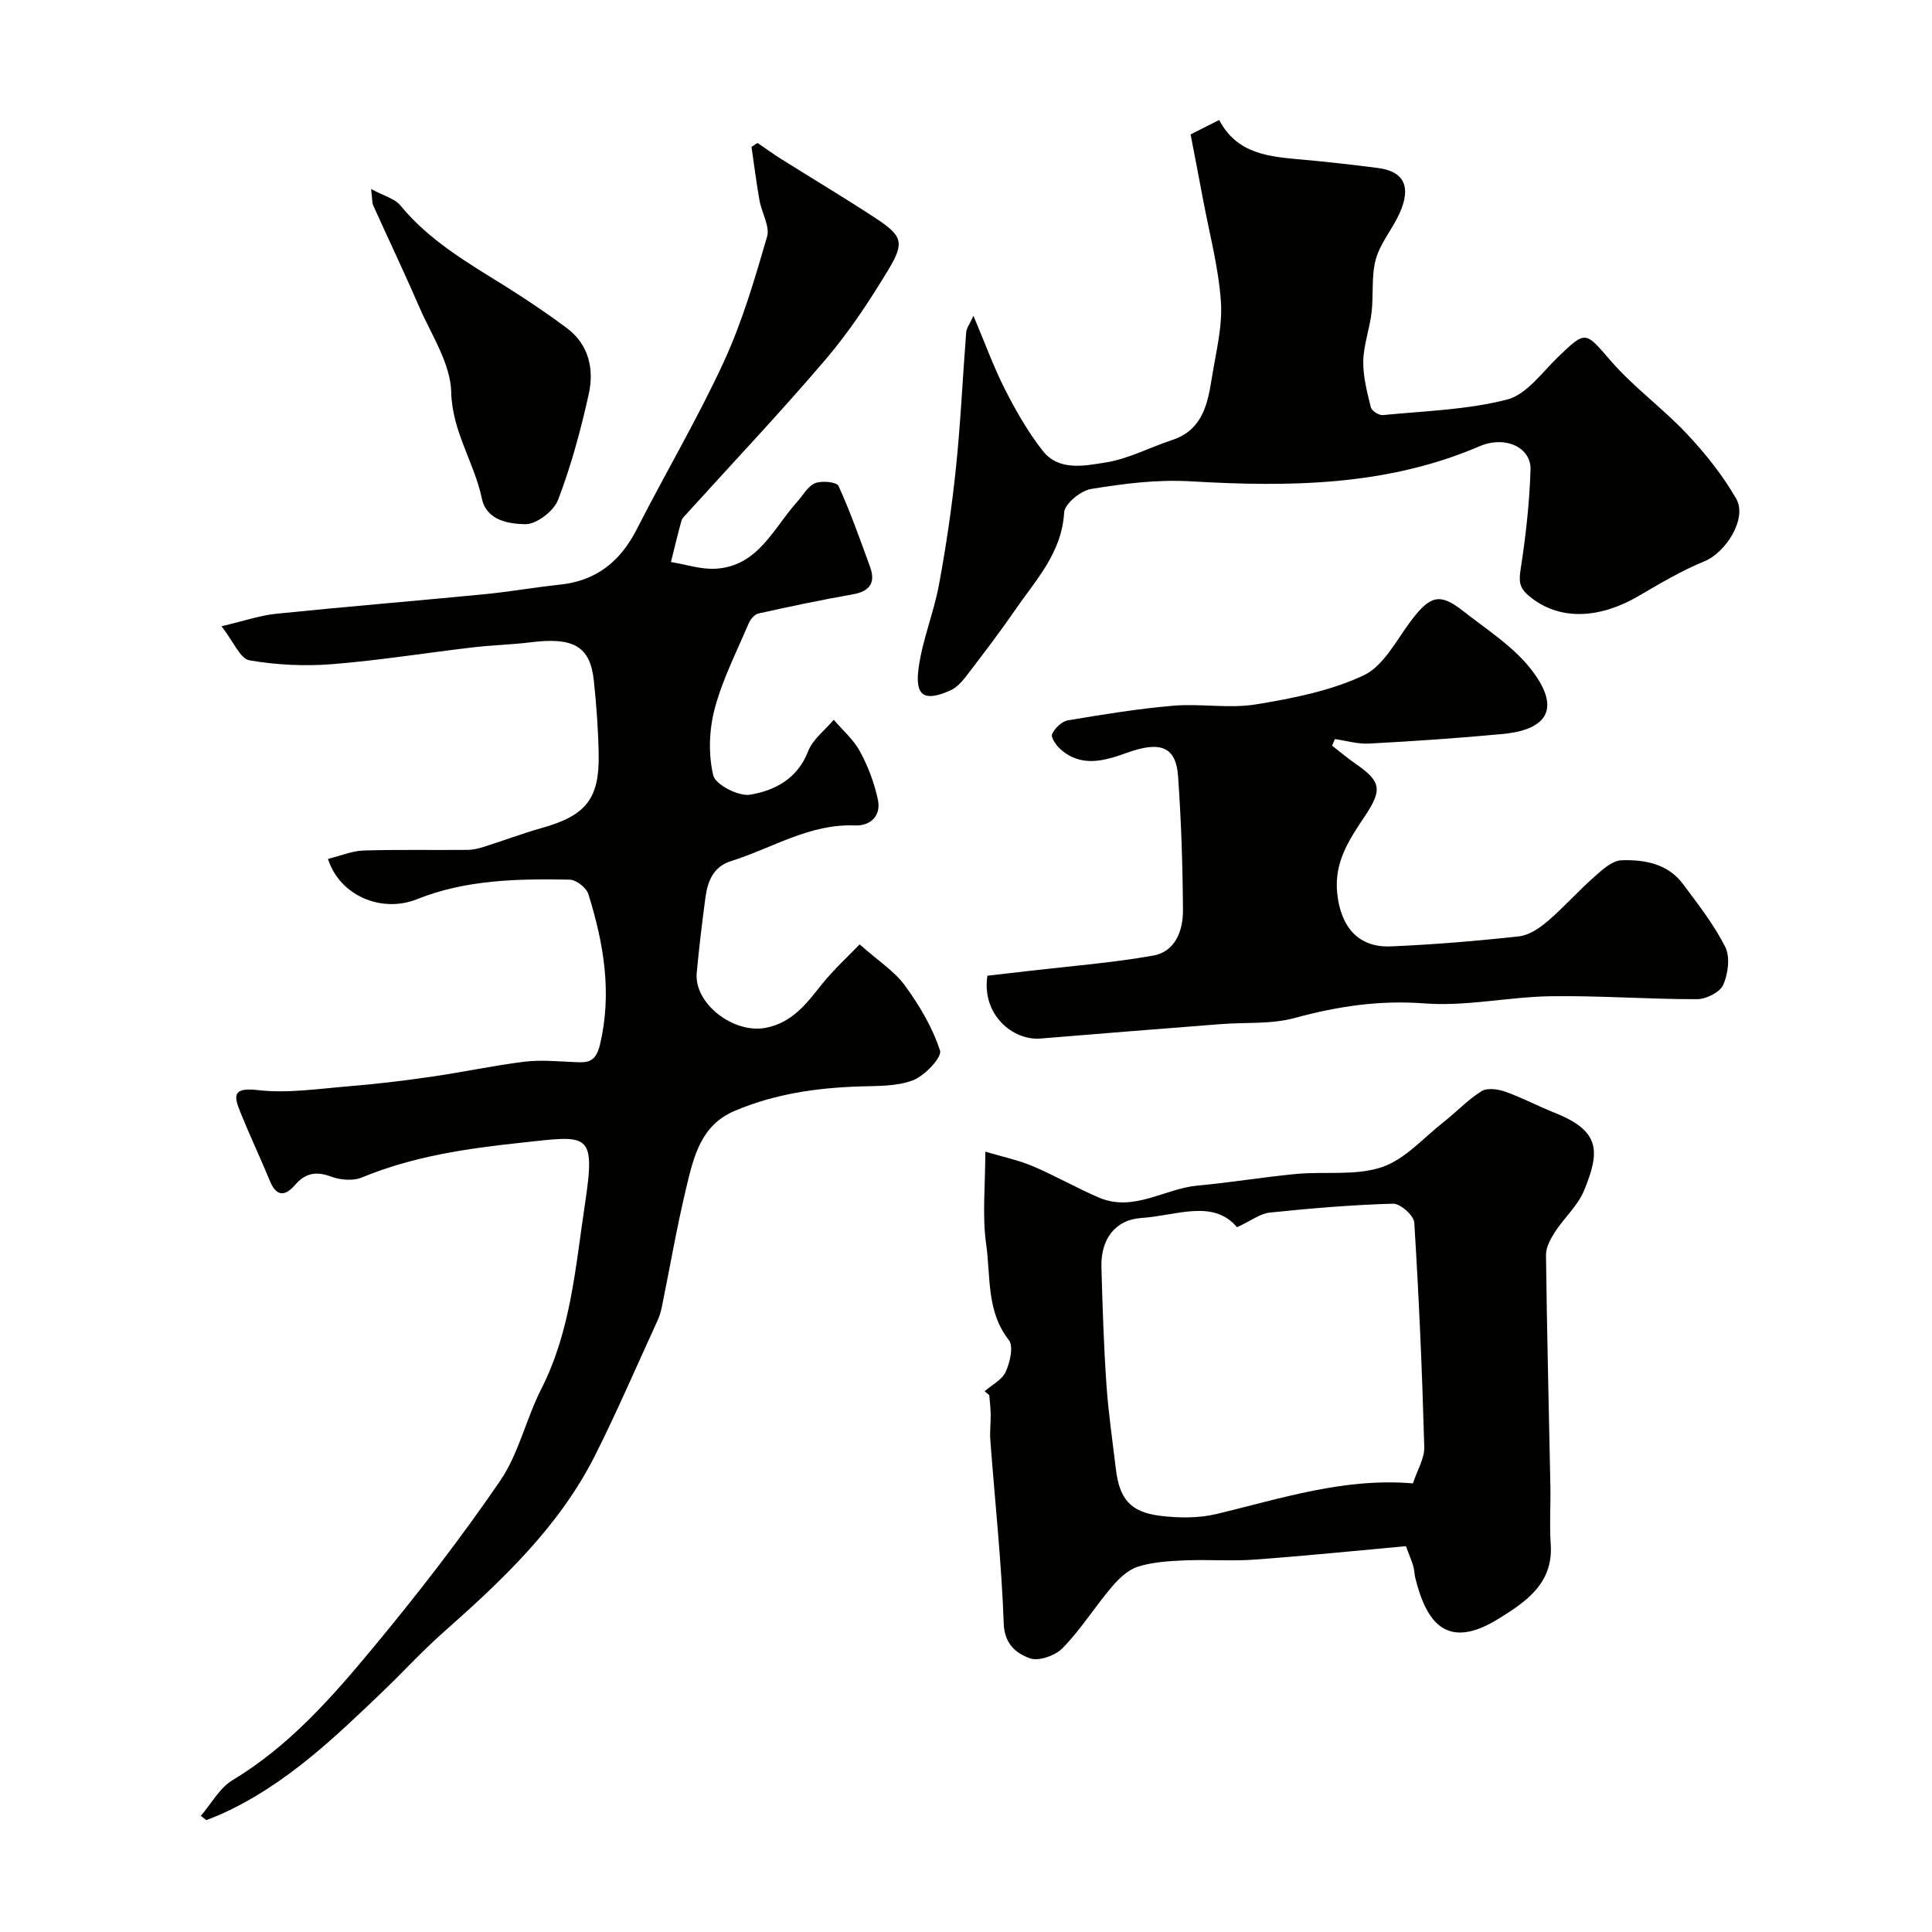
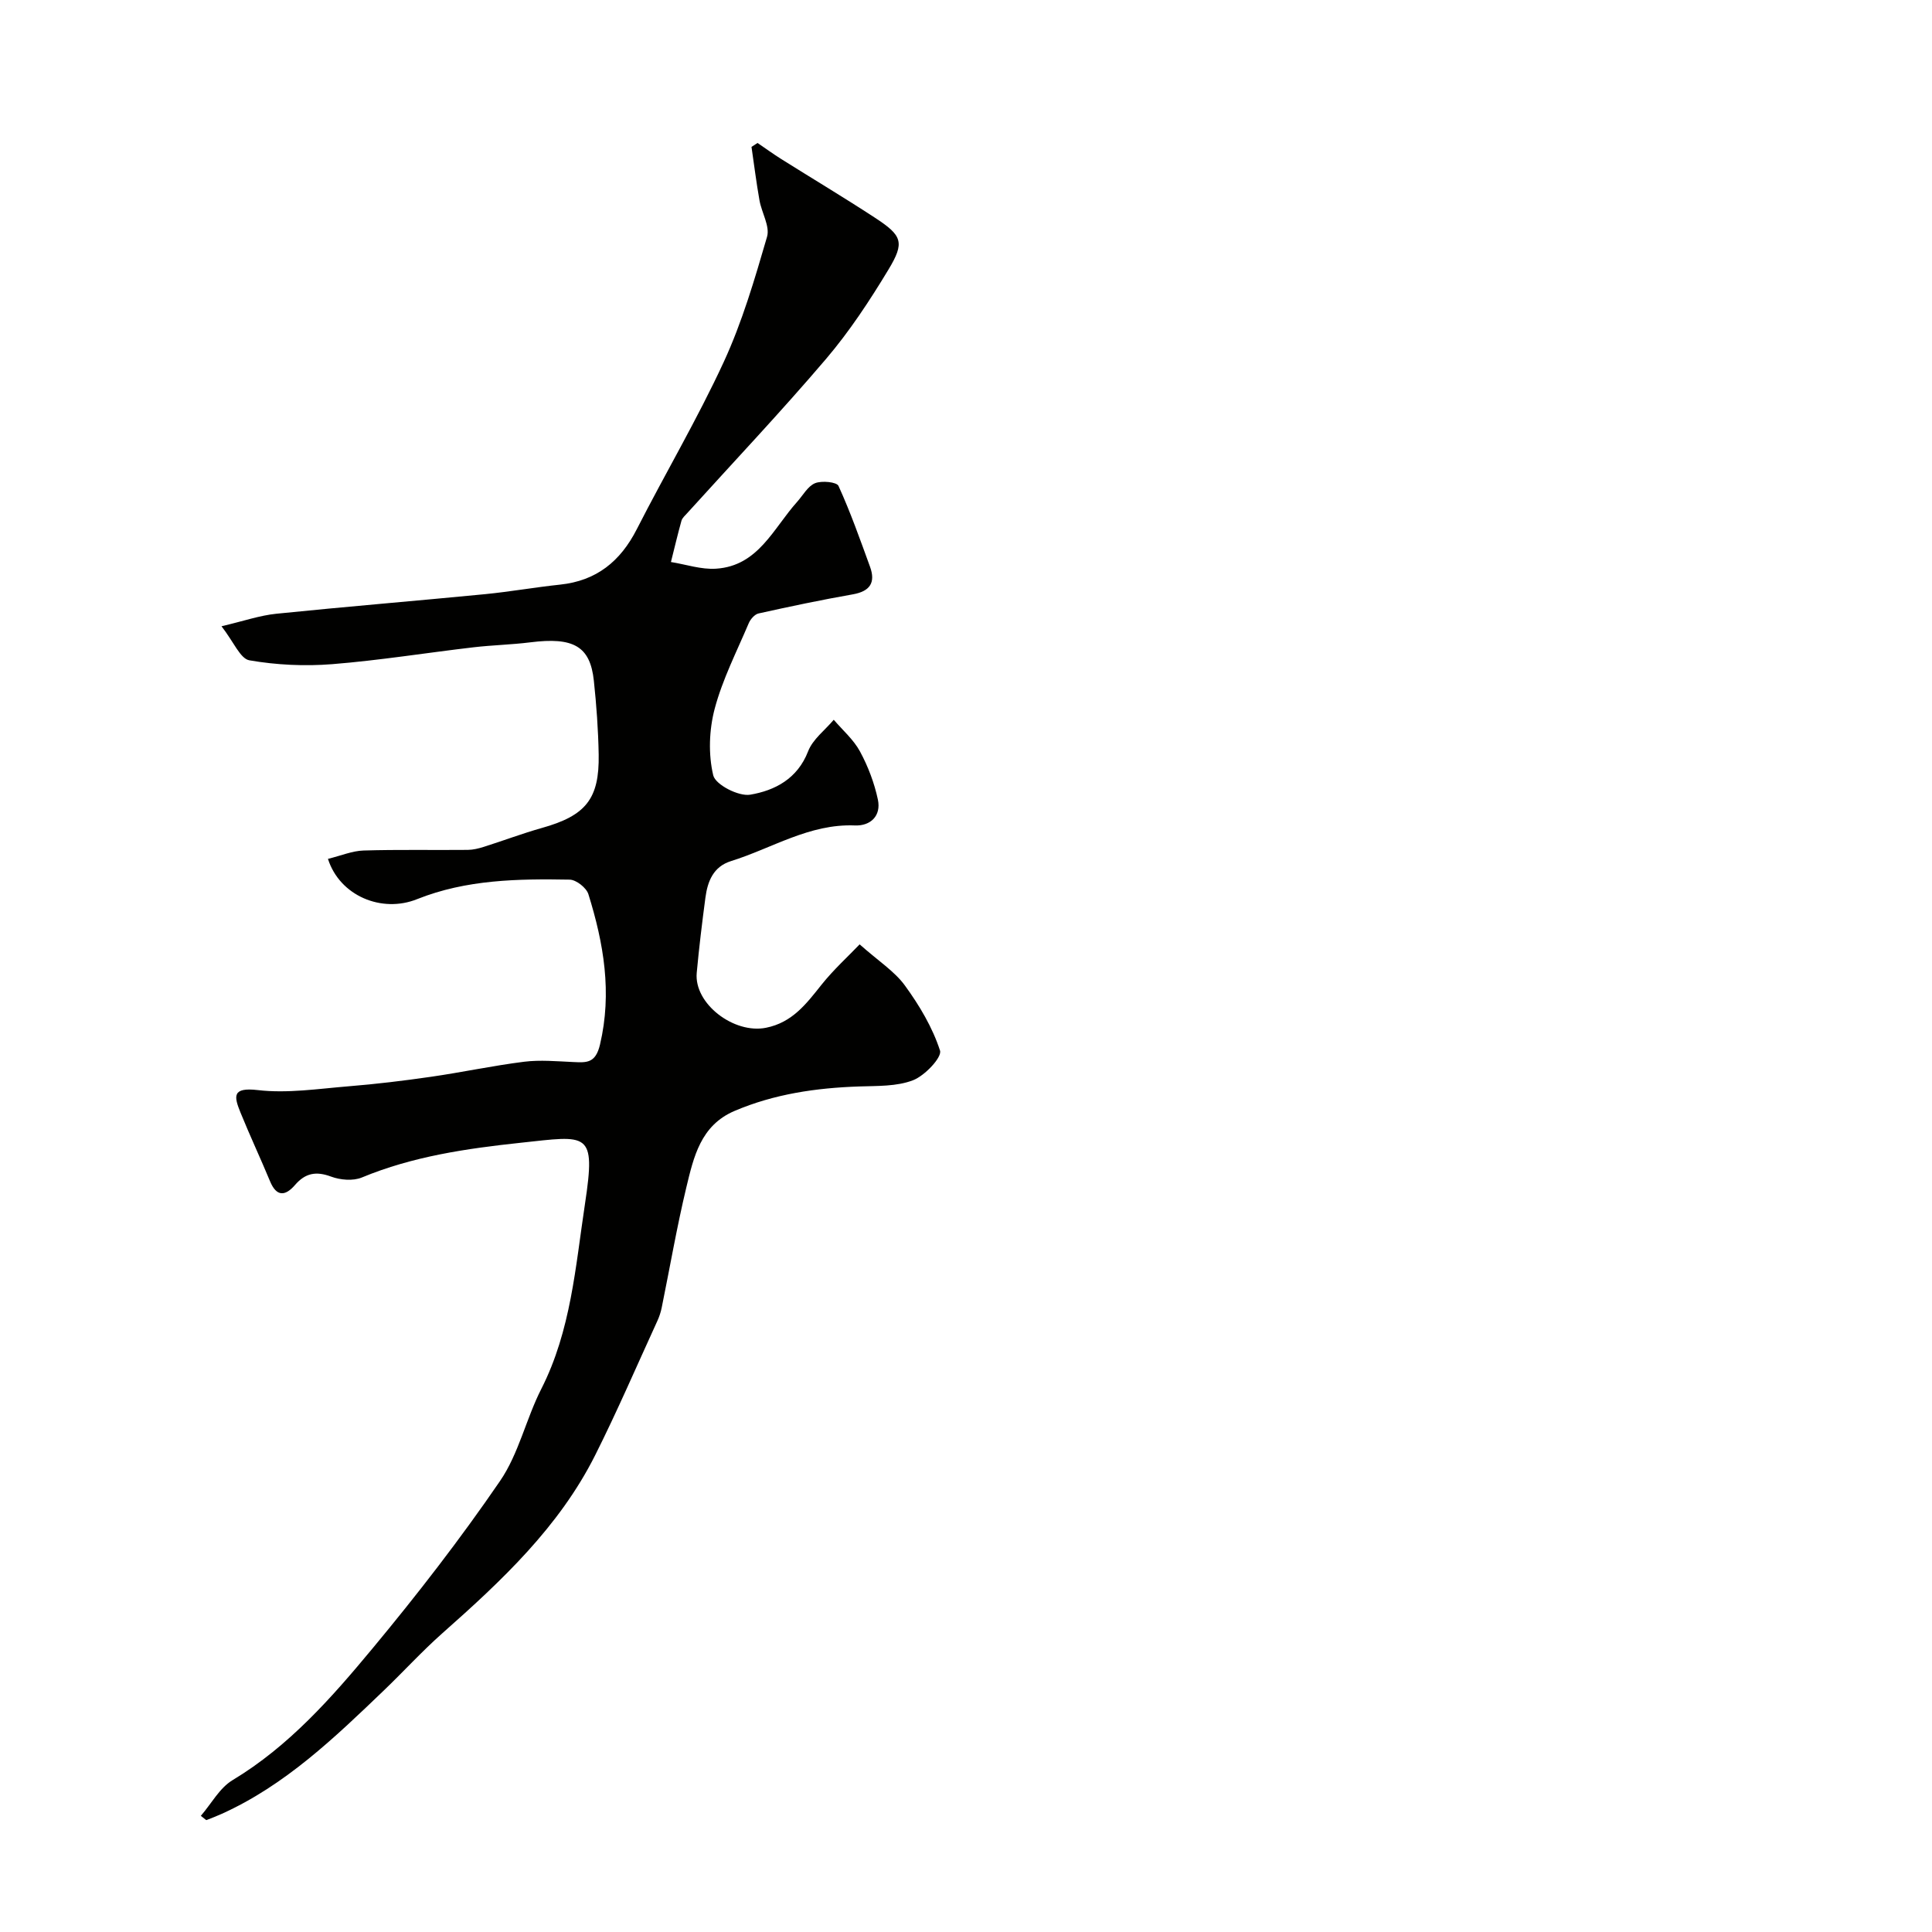
<svg xmlns="http://www.w3.org/2000/svg" enable-background="new 0 0 400 400" viewBox="0 0 400 400">
  <g fill="#010100">
    <path d="m67.9 177.82c2.73-.67 5.04-1.66 7.37-1.73 7.18-.22 14.38-.06 21.57-.13 1.11-.01 2.26-.29 3.33-.63 4.02-1.27 7.97-2.77 12.02-3.91 9.06-2.54 11.92-5.98 11.76-15.21-.09-5.1-.46-10.21-1-15.28-.76-7.14-4.21-9.07-13.17-7.94-3.91.49-7.87.57-11.78 1.03-9.75 1.14-19.46 2.71-29.24 3.49-5.68.45-11.54.17-17.13-.8-1.89-.33-3.24-3.81-5.77-7.05 4.59-1.08 7.92-2.24 11.34-2.59 14.38-1.47 28.79-2.65 43.18-4.05 5.21-.51 10.37-1.43 15.58-1.98 7.53-.79 12.49-4.82 15.88-11.47 5.91-11.59 12.55-22.82 18-34.62 3.82-8.27 6.41-17.15 8.97-25.93.63-2.17-1.12-4.99-1.57-7.55-.65-3.67-1.11-7.37-1.65-11.06.42-.27.83-.54 1.25-.81 1.64 1.11 3.24 2.28 4.91 3.33 6.45 4.05 12.99 7.96 19.37 12.13 5.69 3.72 6.25 5.09 2.81 10.78-3.87 6.41-8.04 12.75-12.88 18.44-9.29 10.91-19.15 21.33-28.77 31.96-.44.49-1.02.98-1.19 1.57-.79 2.83-1.46 5.7-2.18 8.55 3.12.5 6.28 1.59 9.36 1.38 8.73-.57 11.85-8.37 16.76-13.83 1.21-1.35 2.21-3.25 3.72-3.87 1.38-.56 4.48-.26 4.85.56 2.48 5.44 4.48 11.11 6.53 16.74 1.19 3.28 0 5.08-3.55 5.71-6.54 1.15-13.05 2.52-19.53 3.96-.81.18-1.69 1.2-2.04 2.04-2.48 5.85-5.42 11.59-7.04 17.68-1.16 4.38-1.34 9.44-.3 13.8.47 1.94 5.27 4.41 7.66 4 5.08-.86 9.78-3.28 11.98-8.98.96-2.49 3.49-4.37 5.31-6.53 1.85 2.17 4.11 4.11 5.43 6.56 1.68 3.1 2.98 6.54 3.71 9.98.7 3.33-1.5 5.48-4.78 5.34-9.41-.38-17.15 4.74-25.63 7.38-3.66 1.14-4.85 4.18-5.3 7.56-.69 5.18-1.32 10.37-1.8 15.57-.59 6.4 7.7 12.7 14.33 11.38 5.48-1.09 8.37-4.98 11.52-8.93 2.49-3.12 5.49-5.84 7.88-8.34 3.93 3.49 7.23 5.58 9.37 8.52 3 4.12 5.72 8.68 7.27 13.47.45 1.39-3.15 5.2-5.58 6.14-3.38 1.31-7.4 1.16-11.16 1.29-8.89.3-17.55 1.55-25.81 5.07-7.03 3-8.46 9.56-9.98 15.86-1.97 8.22-3.4 16.57-5.09 24.86-.19.94-.5 1.88-.9 2.75-4.26 9.29-8.3 18.69-12.88 27.81-7.47 14.87-19.39 26.02-31.64 36.86-4.23 3.75-8.06 7.96-12.14 11.87-10.21 9.79-20.41 19.6-33.56 25.53-1.03.46-2.08.87-3.13 1.28-.08.03-.25-.18-1.17-.88 2.18-2.52 3.88-5.77 6.57-7.39 11.68-7.03 20.51-17.07 29.01-27.31 9.27-11.16 18.18-22.67 26.37-34.63 3.87-5.65 5.38-12.85 8.54-19.06 6.15-12.1 7.07-25.28 9.05-38.35 2.29-15.14.61-14.1-13.35-12.61-11.2 1.2-22.31 2.81-32.86 7.19-1.82.75-4.46.52-6.37-.19-3.11-1.16-5.34-.73-7.47 1.75-1.99 2.3-3.81 2.48-5.16-.78-1.98-4.77-4.18-9.45-6.12-14.23-1.36-3.35-1.78-5.27 3.57-4.65 6.14.72 12.51-.27 18.76-.78 5.71-.46 11.41-1.15 17.09-1.97 6.46-.93 12.85-2.31 19.32-3.12 3.31-.41 6.73-.09 10.1.06 2.78.12 4.66.33 5.59-3.6 2.54-10.76.77-20.99-2.4-31.15-.41-1.32-2.52-2.99-3.88-3.01-10.69-.19-21.39-.03-31.56 4.03-7.32 2.96-16.04-.66-18.48-8.33z" />
-     <path d="m203.86 288.03c1.51-1.31 3.61-2.35 4.36-4.01.89-1.96 1.66-5.28.65-6.57-4.69-5.98-3.74-13.15-4.69-19.79-.85-6.02-.18-12.25-.18-19.22 3.69 1.1 6.86 1.75 9.79 2.99 4.66 1.97 9.07 4.52 13.72 6.51 7.21 3.08 13.59-1.86 20.44-2.48 6.84-.62 13.62-1.77 20.46-2.41 5.91-.55 12.24.42 17.67-1.4 4.79-1.6 8.64-6.08 12.84-9.37 2.64-2.08 4.99-4.6 7.81-6.36 1.18-.74 3.41-.43 4.91.1 3.5 1.24 6.81 3.01 10.26 4.38 9.52 3.79 9.36 8.01 6.08 16.05-1.3 3.17-4.15 5.69-6.06 8.65-.91 1.41-1.86 3.17-1.84 4.76.19 15.93.6 31.86.91 47.79.08 4.03-.21 8.07.07 12.08.56 8.12-5.17 11.92-10.77 15.4-10.7 6.63-14.96.92-17.28-8.48-.19-.79-.18-1.63-.41-2.41-.31-1.06-.76-2.08-1.52-4.12-10.37.94-20.84 2.01-31.33 2.78-4.81.35-9.66-.05-14.49.16-3.25.14-6.62.34-9.68 1.31-2.06.66-3.96 2.48-5.42 4.21-3.48 4.11-6.38 8.75-10.11 12.6-1.51 1.57-4.97 2.82-6.8 2.16-2.77-1-5.29-2.86-5.44-7.22-.45-12.65-1.82-25.26-2.77-37.9-.14-1.82.1-3.66.07-5.49-.02-1.29-.19-2.58-.29-3.88-.32-.27-.64-.54-.96-.82zm52.25-33.94c-4.92-5.9-12.64-2.38-19.79-1.92-5.49.36-8.44 4.46-8.28 10.17.22 8.09.48 16.18 1.03 24.25.4 5.87 1.26 11.71 1.96 17.56.73 6.13 2.95 8.87 9.03 9.66 3.89.5 8.08.54 11.85-.36 13.33-3.21 26.44-7.54 40.62-6.33.88-2.69 2.41-5.14 2.35-7.54-.43-15.5-1.1-31-2.07-46.47-.09-1.45-2.89-3.94-4.38-3.9-8.52.24-17.03.96-25.51 1.84-2.01.2-3.88 1.68-6.81 3.04z" />
-     <path d="m201.54 65.38c2.4 5.66 4.18 10.61 6.55 15.27 2.23 4.39 4.73 8.75 7.75 12.63 3.36 4.32 8.67 3.16 13.02 2.48 4.73-.74 9.18-3.13 13.8-4.65 6.44-2.13 7.41-7.67 8.29-13.18.83-5.17 2.19-10.44 1.82-15.56-.5-7.09-2.39-14.08-3.7-21.11-.83-4.47-1.71-8.93-2.57-13.43 2.27-1.15 3.98-2.01 5.92-2.99 3.74 7.16 10.51 7.6 17.26 8.21 5.21.47 10.41 1.06 15.6 1.73 6.14.79 6.95 4.71 3.94 10.49-1.49 2.86-3.64 5.54-4.42 8.58-.89 3.46-.41 7.24-.83 10.85-.4 3.39-1.66 6.72-1.72 10.09-.06 3.18.8 6.41 1.57 9.55.18.72 1.68 1.68 2.48 1.6 8.62-.85 17.43-1.08 25.74-3.22 4.02-1.04 7.23-5.62 10.57-8.84 5.76-5.55 5.62-5.25 10.85.79 4.76 5.49 10.81 9.86 15.8 15.17 3.84 4.08 7.42 8.58 10.2 13.41 2.36 4.1-2.16 11.17-6.62 12.98-4.79 1.95-9.28 4.66-13.77 7.27-7.58 4.39-16.03 5.29-22.48-.09-2.14-1.79-2.13-3.16-1.74-5.67 1.05-6.77 1.81-13.64 2.03-20.49.15-4.61-5.22-7.15-10.6-4.84-19.19 8.25-39.47 8.42-59.62 7.25-7.22-.42-13.95.47-20.78 1.58-2.15.35-5.45 3.07-5.56 4.86-.48 8.38-5.88 13.99-10.17 20.22-3.24 4.71-6.72 9.25-10.2 13.79-.86 1.12-1.95 2.28-3.2 2.84-5.3 2.35-7.32 1.26-6.59-4.45.76-5.89 3.15-11.55 4.24-17.42 1.49-8.03 2.68-16.13 3.52-24.25.97-9.32 1.39-18.69 2.12-28.04.08-.88.71-1.67 1.5-3.41z" />
-     <path d="m275.79 154.38c1.62 1.25 3.18 2.58 4.87 3.75 5.2 3.6 5.61 5.29 2.03 10.68-3.27 4.93-6.53 9.57-5.83 16.18.72 6.81 4.27 11.23 11.07 10.95 8.87-.37 17.74-1.11 26.57-2.08 2.09-.23 4.26-1.72 5.95-3.16 3.34-2.86 6.27-6.19 9.57-9.11 1.67-1.48 3.74-3.41 5.69-3.48 4.77-.17 9.62.71 12.77 4.96 3.11 4.19 6.39 8.36 8.71 12.98 1.05 2.1.6 5.55-.41 7.85-.67 1.53-3.53 2.96-5.41 2.97-10.11.02-20.23-.76-30.33-.61-8.69.13-17.45 2.14-26.04 1.49-9.38-.72-18.07.59-26.98 3.02-4.84 1.32-10.15.86-15.25 1.26-12.46.97-24.92 1.96-37.38 2.99-5.54.46-12.2-4.81-10.96-13.01 2.74-.32 5.63-.64 8.51-.98 8.61-1.01 17.27-1.67 25.79-3.18 4.62-.82 6.22-5.17 6.19-9.41-.06-9.27-.36-18.55-1.02-27.79-.44-6.15-3.75-7.25-10.56-4.8-4.54 1.64-9.42 3.13-13.75-.7-.9-.79-2.07-2.49-1.77-3.15.56-1.23 2.01-2.65 3.28-2.86 7.25-1.22 14.53-2.41 21.85-3.03 5.66-.48 11.5.63 17.05-.27 7.6-1.24 15.43-2.78 22.32-6.01 4.1-1.92 6.74-7.19 9.73-11.19 3.99-5.33 6-5.96 10.83-2.17 4.84 3.81 10.29 7.25 14.02 11.99 6.21 7.88 3.9 12.59-5.84 13.51-9.18.87-18.38 1.48-27.59 1.98-2.34.13-4.73-.6-7.1-.93-.2.44-.39.9-.58 1.36z" />
-     <path d="m76.83 39.13c2.62 1.43 4.89 1.97 6.08 3.42 5.91 7.21 13.78 11.77 21.5 16.58 4.42 2.76 8.76 5.67 12.93 8.78 4.59 3.43 5.7 8.53 4.55 13.71-1.65 7.41-3.64 14.81-6.35 21.88-.89 2.32-4.48 5.07-6.79 5.03-3.34-.06-8.02-.72-8.99-5.33-1.56-7.46-6.14-13.79-6.34-22.01-.14-5.97-4.14-11.89-6.66-17.73-3.03-7.02-6.33-13.92-9.48-20.9-.25-.56-.18-1.27-.45-3.43z" />
  </g>
</svg>